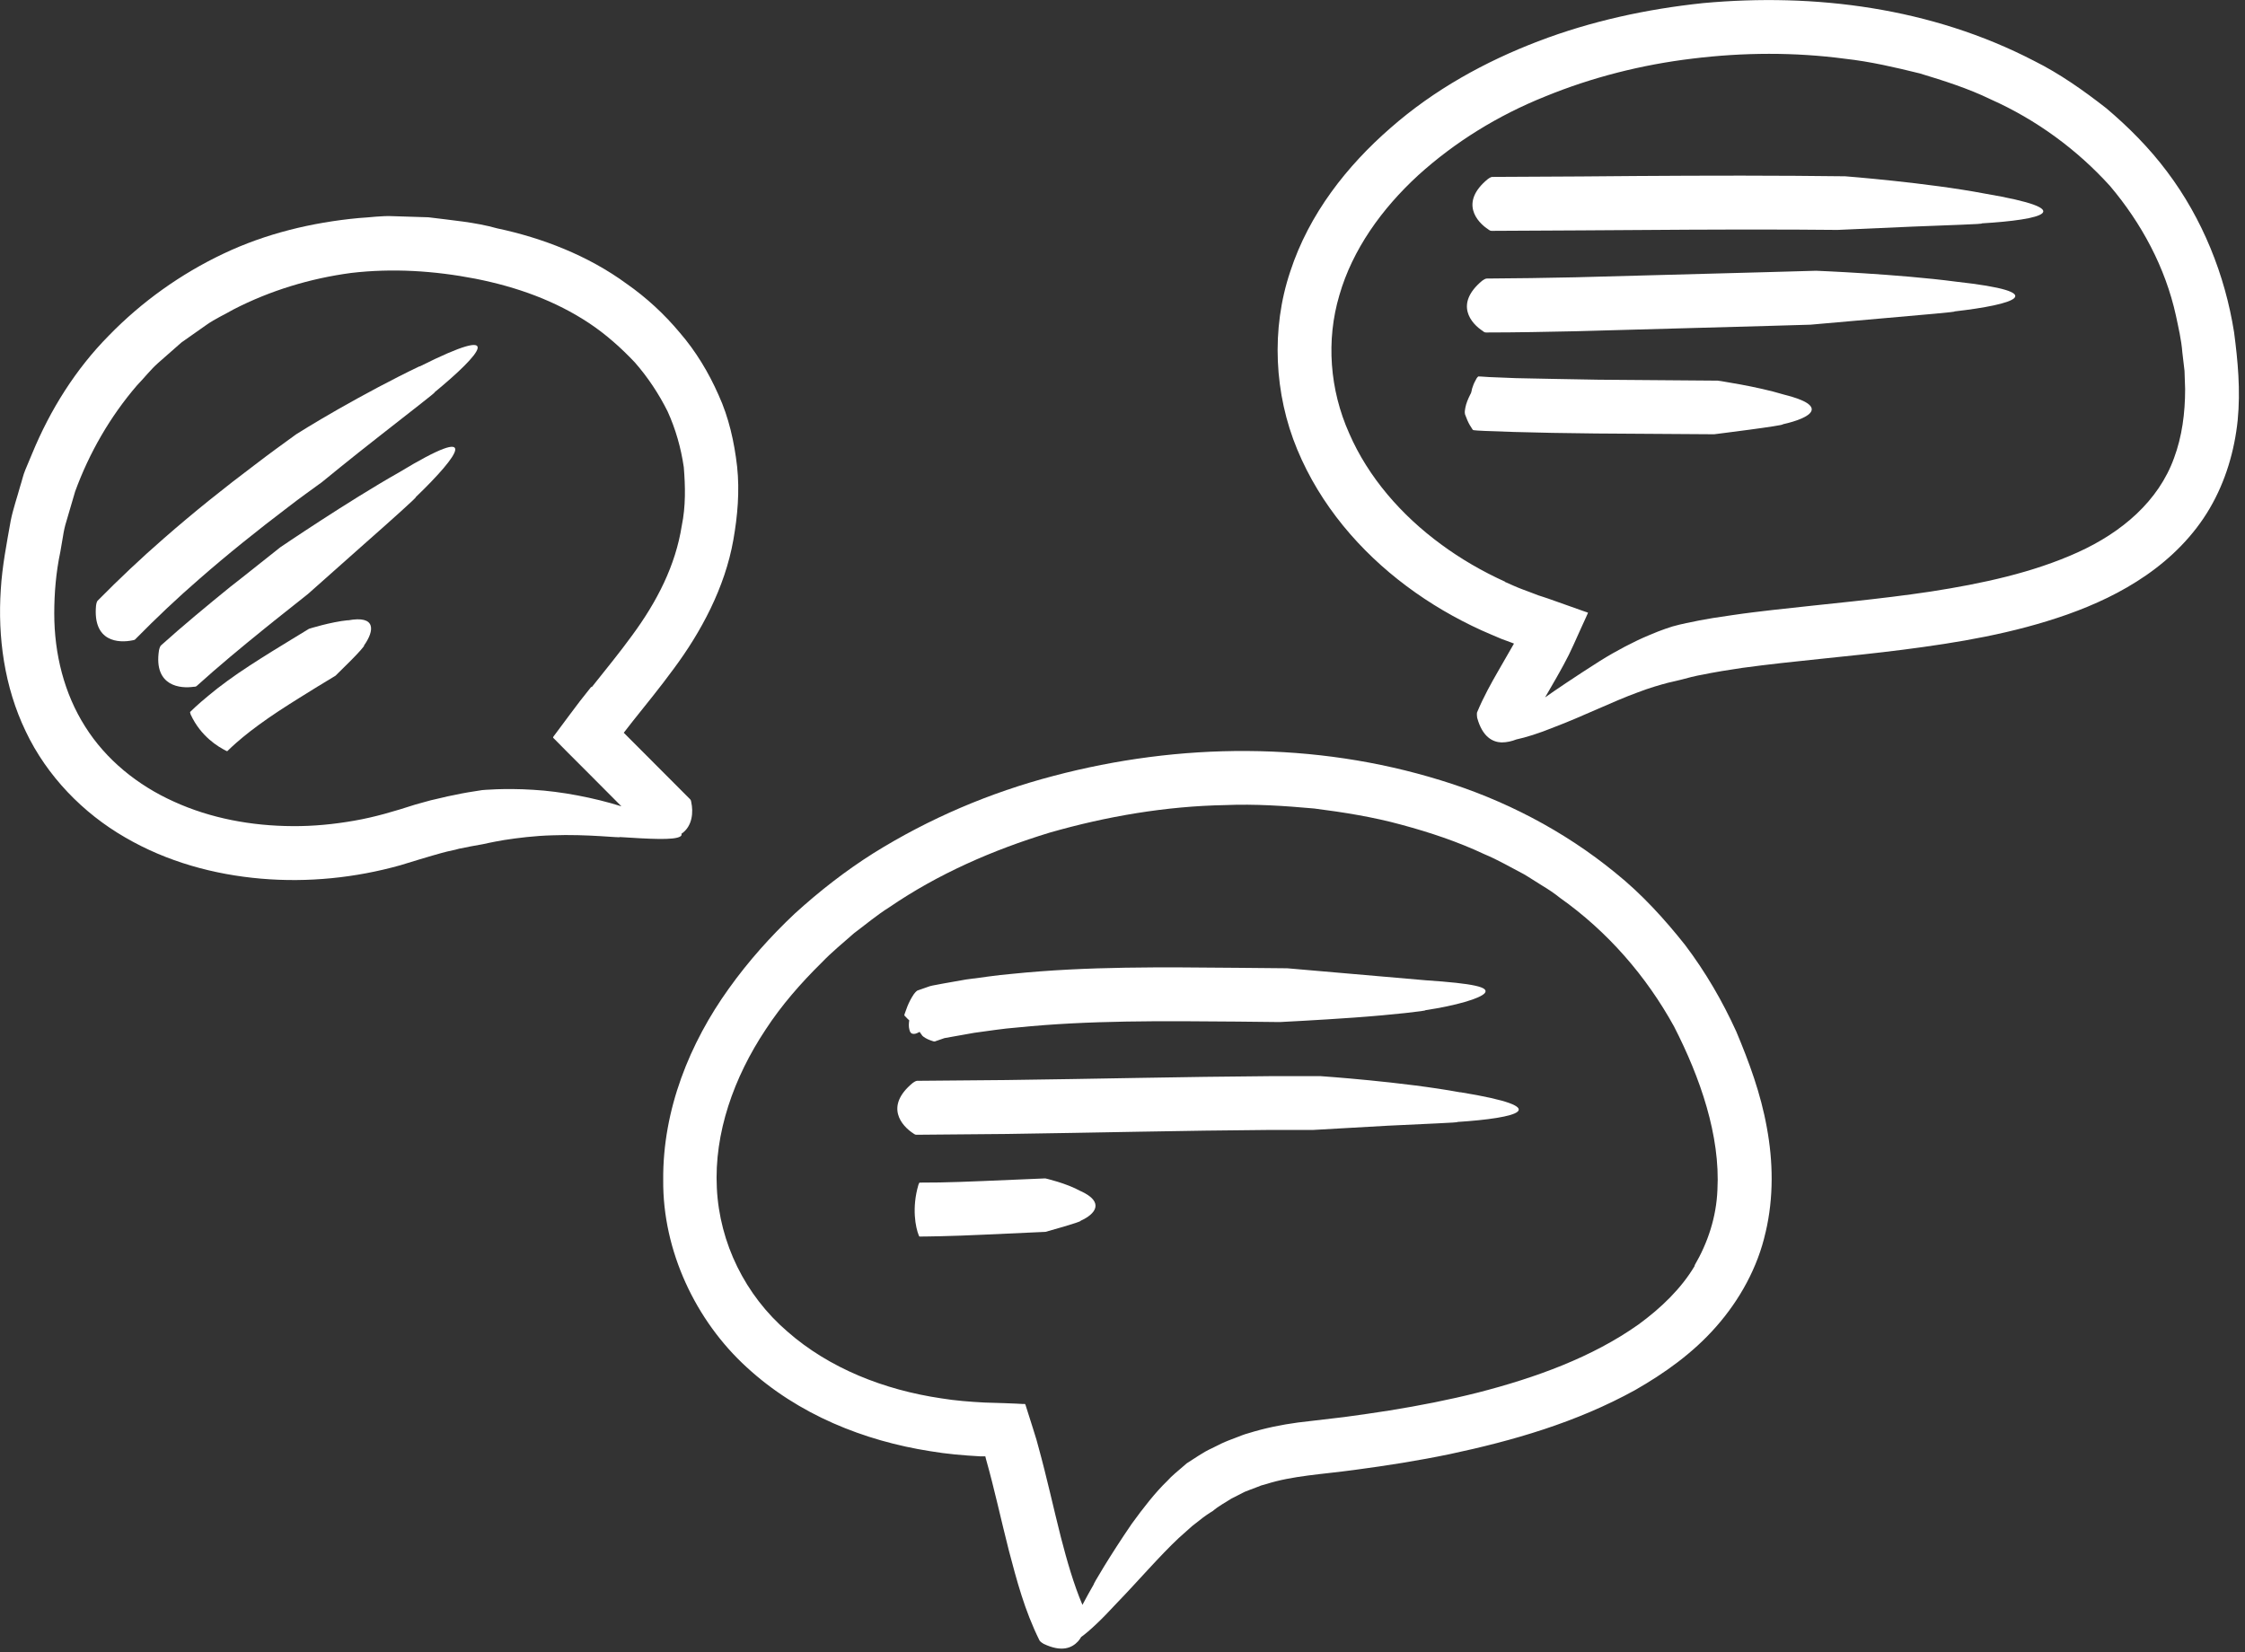
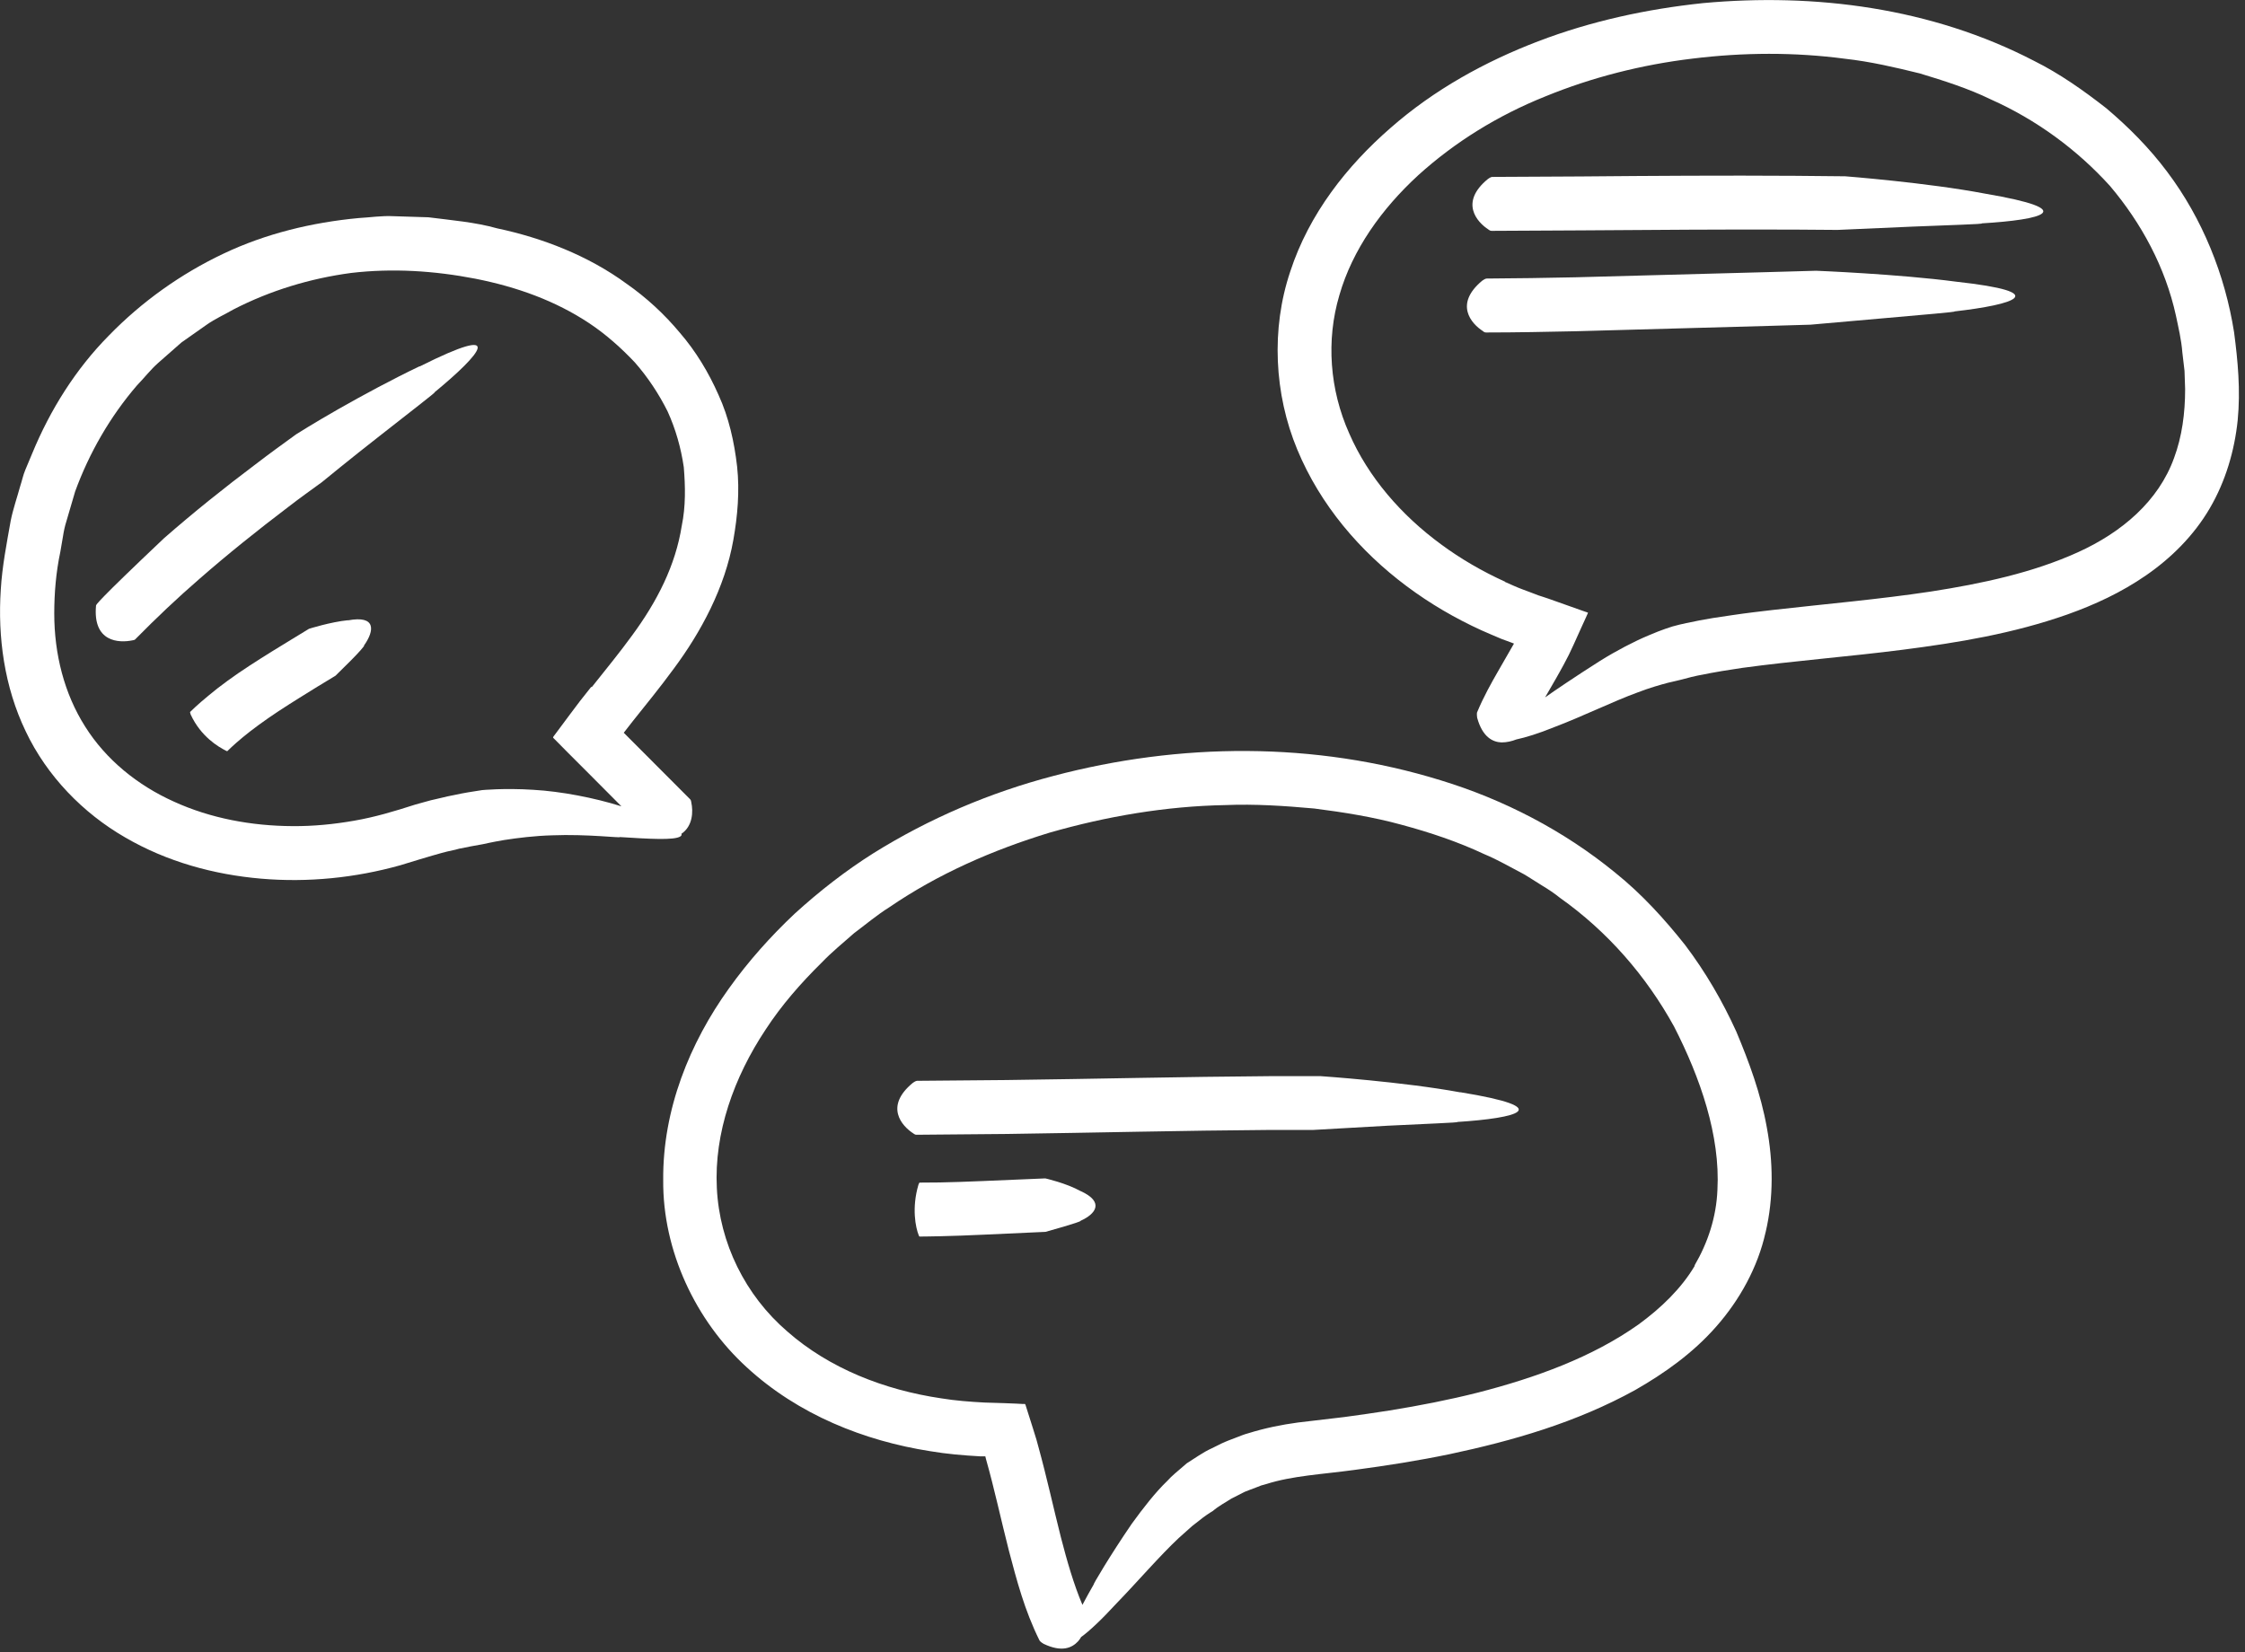
<svg xmlns="http://www.w3.org/2000/svg" width="144" height="106" viewBox="0 0 144 106" fill="none">
  <rect x="0" y="0" width="144" height="106" fill="#333333" stroke="none" />
  <g clip-path="url(#clip0_30_894)">
    <path d="M113.25 79.06C113.78 76.81 113.73 74.5 113.33 72.34C112.94 70.16 112.2 68.16 111.37 66.18C110.48 64.22 109.39 62.35 108.09 60.63C106.75 58.94 105.29 57.34 103.62 56C100.3 53.28 96.44 51.29 92.41 50.06C84.32 47.56 75.66 47.64 67.57 49.78C63.52 50.84 59.61 52.5 56.02 54.74C54.23 55.87 52.55 57.18 50.97 58.62C49.43 60.07 48 61.67 46.75 63.42C44.25 66.9 42.5 71.18 42.54 75.71C42.5 80.23 44.61 84.72 47.9 87.72C51.2 90.76 55.44 92.44 59.66 93.1C60.72 93.28 61.79 93.37 62.85 93.43H63.2L63.25 93.63C63.78 95.5 64.2 97.47 64.71 99.47C65.21 101.36 65.71 103.3 66.68 105.25C66.73 105.33 66.9 105.44 66.94 105.46C68.11 106.02 68.76 105.72 69.15 105.3C69.23 105.21 69.29 105.12 69.35 105.02C69.85 104.66 70.6 103.97 71.64 102.84C72.94 101.5 74.4 99.8 75.61 98.67C75.92 98.4 76.2 98.14 76.46 97.91C76.72 97.71 76.96 97.52 77.15 97.37C77.54 97.08 77.79 96.94 77.79 96.94C78.16 96.62 78.59 96.4 78.99 96.14L79.64 95.81C79.75 95.76 79.85 95.69 79.97 95.66L80.14 95.59L80.59 95.42C80.79 95.33 81 95.26 81.22 95.21C82.92 94.67 84.78 94.59 86.9 94.3C88.93 94.03 90.97 93.71 92.99 93.29C97.03 92.43 101.09 91.27 104.88 89.18C106.75 88.11 108.58 86.82 110.08 85.11C111.58 83.41 112.75 81.31 113.25 79.05V79.06ZM108.71 81.2C107.84 82.67 106.55 83.91 105.1 84.97C102.14 87.07 98.5 88.39 94.8 89.34C92.94 89.81 91.04 90.18 89.12 90.49C88.16 90.64 87.2 90.78 86.23 90.91L83.26 91.26C82.21 91.4 81.13 91.62 80.07 91.95C79.8 92.02 79.54 92.13 79.28 92.23L78.81 92.41L78.59 92.5C78.3 92.62 78.02 92.78 77.74 92.91C77.16 93.17 76.65 93.55 76.12 93.88C76.12 93.88 75.99 93.99 75.76 94.19C75.54 94.39 75.19 94.65 74.86 95.02C74.13 95.72 73.33 96.74 72.6 97.75C71.2 99.79 70.04 101.77 70.17 101.62C69.9 102.09 69.65 102.54 69.43 102.96C68.87 101.64 68.44 100.14 68.05 98.63C67.57 96.74 67.15 94.79 66.6 92.8L66.48 92.36L66.26 91.65L65.81 90.23C65.79 90.18 65.78 90.1 65.74 90.07H65.56L65.19 90.05L64.45 90.02L63.15 89.98C62.22 89.93 61.28 89.86 60.37 89.71C56.71 89.17 53.18 87.78 50.5 85.42C47.8 83.1 46.15 79.74 45.98 76.22C45.8 72.69 47.07 69.12 49.11 66.05C50.12 64.5 51.36 63.08 52.7 61.76C53.35 61.08 54.08 60.49 54.78 59.87C55.53 59.31 56.25 58.7 57.05 58.2C60.16 56.07 63.68 54.53 67.32 53.42C70.98 52.37 74.78 51.72 78.59 51.65C80.5 51.57 82.4 51.7 84.3 51.87C86.18 52.11 88.07 52.41 89.89 52.91C91.71 53.4 93.51 54 95.21 54.8C96.08 55.16 96.89 55.64 97.72 56.07C98.12 56.3 98.51 56.57 98.91 56.81C99.31 57.05 99.7 57.31 100.06 57.6C103.11 59.76 105.59 62.61 107.38 65.86C109.06 69.14 110.35 72.86 110.16 76.34C110.09 78.08 109.55 79.72 108.69 81.19L108.71 81.2Z" fill="white" />
    <path d="M94.74 45.71C94.72 45.8 94.74 46 94.75 46.05C95.09 47.29 95.75 47.61 96.31 47.63C96.66 47.63 96.98 47.55 97.26 47.44C97.86 47.31 98.66 47.07 99.69 46.65C101.47 45.98 103.48 44.99 105.05 44.42C105.83 44.12 106.51 43.93 107 43.8C107.48 43.69 107.77 43.62 107.77 43.62C108.25 43.49 108.74 43.36 109.27 43.27C109.53 43.21 109.79 43.17 110.06 43.12L110.46 43.05L111.74 42.85C115.1 42.39 118.58 42.13 122.08 41.68C125.58 41.23 129.12 40.65 132.61 39.42C134.35 38.8 136.07 38.01 137.67 36.9C139.26 35.8 140.72 34.36 141.74 32.61C142.76 30.87 143.33 28.9 143.53 26.97C143.72 25.03 143.54 23.15 143.3 21.32C142.72 17.64 141.27 14.02 139 11.01C137.87 9.5 136.54 8.16 135.11 6.95C133.64 5.8 132.11 4.72 130.46 3.9C123.88 0.49 116.41 -0.46 109.23 0.2C105.63 0.58 102.06 1.35 98.66 2.65C95.26 3.95 91.99 5.75 89.19 8.21C86.41 10.63 83.97 13.71 82.76 17.42C81.52 21.11 81.73 25.28 83.21 28.84C84.69 32.41 87.24 35.38 90.23 37.61C91.73 38.73 93.34 39.67 95.03 40.44C95.46 40.62 95.88 40.82 96.31 40.99L96.96 41.23L97.11 41.29L96.15 42.96C95.66 43.81 95.16 44.7 94.74 45.71ZM96.54 37.32C95.09 36.66 93.7 35.86 92.43 34.92C89.88 33.05 87.76 30.61 86.54 27.8C85.29 25 85.05 21.84 85.91 18.94C86.75 16.02 88.62 13.4 90.96 11.25C93.32 9.11 96.09 7.4 99.11 6.19C102.11 4.96 105.31 4.15 108.56 3.76C111.81 3.36 115.11 3.34 118.35 3.77C119.97 3.95 121.56 4.32 123.14 4.71C124.69 5.18 126.24 5.67 127.68 6.37C130.62 7.68 133.23 9.6 135.34 11.93C137.36 14.32 138.89 17.15 139.57 20.25C139.73 21.02 139.92 21.8 139.98 22.6L140.12 23.79L140.16 24.96C140.16 26.51 139.96 28.01 139.45 29.38C138.46 32.13 136.12 34.15 133.26 35.44C130.39 36.74 127.14 37.44 123.85 37.95C120.54 38.45 117.17 38.74 113.73 39.13C112.87 39.23 112.01 39.33 111.14 39.46L109.87 39.65L109.02 39.8C108.44 39.92 107.88 40.02 107.28 40.19C107.28 40.19 106.63 40.38 105.73 40.77C104.82 41.15 103.67 41.75 102.63 42.4C101.07 43.39 99.65 44.35 99.11 44.74C99.11 44.73 99.12 44.71 99.13 44.7L99.85 43.45L100.03 43.13L100.3 42.64C100.53 42.22 100.74 41.8 100.93 41.37L101.44 40.24L101.7 39.67L101.83 39.38L101.86 39.31C101.86 39.31 101.81 39.29 101.79 39.28L101.64 39.23L99.3 38.4C99.11 38.33 98.89 38.27 98.69 38.2L98.19 38.01L97.63 37.8C97.25 37.66 96.9 37.49 96.53 37.33L96.54 37.32Z" fill="white" />
    <path d="M43.21 42.91C44.95 40.57 46.5 37.71 47.04 34.63C47.31 33.1 47.45 31.51 47.28 29.93C47.1 28.36 46.75 26.78 46.09 25.34C45.45 23.89 44.63 22.53 43.61 21.35C42.61 20.15 41.46 19.09 40.2 18.21C37.72 16.39 34.77 15.26 31.89 14.65C30.47 14.25 28.96 14.13 27.48 13.94L25.24 13.87C24.49 13.83 23.74 13.95 23 13.99C20.02 14.27 17.05 14.98 14.32 16.28C11.6 17.57 9.1 19.35 6.99 21.52C4.86 23.67 3.22 26.29 2.07 29.08L1.63 30.13C1.48 30.48 1.41 30.85 1.29 31.21C1.09 31.94 0.84 32.65 0.69 33.39C0.43 34.86 0.14 36.32 0.05 37.83C-0.15 40.86 0.27 44.05 1.65 46.92C3.01 49.79 5.33 52.17 8.02 53.72C10.71 55.29 13.73 56.11 16.74 56.37C19.75 56.63 22.79 56.32 25.68 55.51C29.41 54.36 28.69 54.67 29.44 54.45C29.95 54.35 30.46 54.24 30.97 54.16C30.97 54.16 31.52 54.03 32.35 53.89C33.18 53.76 34.3 53.62 35.42 53.59C37.66 53.5 39.93 53.78 39.74 53.7C41.64 53.82 43.25 53.92 43.64 53.66C43.71 53.62 43.73 53.56 43.71 53.49C44.44 53 44.47 52.06 44.34 51.47C44.32 51.33 44.3 51.31 44.24 51.25L40.19 47.19L40.01 47.01L40.57 46.29C41.43 45.21 42.34 44.1 43.21 42.91ZM37.92 44.07L37.2 44.98C36.76 45.55 36.35 46.12 35.92 46.69L35.6 47.12C35.56 47.19 35.46 47.27 35.48 47.33L35.67 47.52L36.42 48.28L37.76 49.62L39.86 51.73C38.12 51.18 35.98 50.77 34.21 50.67C32.33 50.55 30.92 50.69 30.92 50.69C30.33 50.78 29.74 50.87 29.16 51C28.87 51.05 28.58 51.12 28.29 51.19L27.86 51.29L27.64 51.34L26.66 51.61C25.26 52.06 24.05 52.42 22.73 52.65C21.42 52.88 20.1 53.01 18.78 53C16.14 52.99 13.5 52.5 11.16 51.43C8.82 50.38 6.79 48.73 5.46 46.61C4.12 44.5 3.48 41.96 3.48 39.36C3.48 38.07 3.59 36.72 3.87 35.4L4.04 34.41C4.09 34.08 4.16 33.75 4.26 33.44L4.82 31.53C5.73 29.04 7.07 26.72 8.79 24.72C9.25 24.25 9.65 23.72 10.15 23.28L11.64 21.97L13.26 20.83C13.8 20.45 14.41 20.18 14.98 19.85C17.33 18.64 19.9 17.86 22.53 17.51C25.18 17.2 27.86 17.37 30.49 17.88C33.17 18.41 35.63 19.3 37.8 20.74C38.88 21.46 39.84 22.32 40.72 23.25C41.56 24.21 42.26 25.27 42.82 26.39C43.34 27.53 43.68 28.74 43.86 29.97C43.96 31.21 43.99 32.47 43.73 33.73C43.33 36.27 42.16 38.57 40.55 40.76C39.75 41.86 38.86 42.95 37.96 44.08L37.92 44.07Z" fill="white" />
-     <path d="M58.27 65.41H58.28L58.3 65.44C58.3 65.44 58.31 65.45 58.32 65.46C58.29 65.67 58.28 65.87 58.33 66.05C58.35 66.12 58.36 66.19 58.42 66.25C58.44 66.28 58.47 66.32 58.61 66.33C58.73 66.34 58.91 66.24 58.99 66.2C59.02 66.25 59.05 66.3 59.1 66.36C59.14 66.43 59.17 66.46 59.22 66.5C59.4 66.64 59.63 66.73 59.82 66.79C59.94 66.83 59.96 66.82 60.03 66.79L60.58 66.6L61.14 66.5L62.49 66.26C63.41 66.14 64.31 65.99 65.24 65.92C69.85 65.45 74.59 65.5 79.35 65.54L82.09 65.57C82.09 65.57 84.52 65.45 86.9 65.28C89.29 65.11 91.62 64.84 91.42 64.81C93.37 64.52 94.95 64.06 95.24 63.71C95.53 63.33 94.56 63.1 91.45 62.89C87.52 62.55 82.57 62.12 82.57 62.12L79.38 62.09C74.6 62.05 69.78 61.98 64.89 62.48C63.91 62.56 62.94 62.72 61.96 62.84L60.49 63.1L60.12 63.17C60 63.2 59.9 63.2 59.64 63.27L58.84 63.55C58.76 63.6 58.63 63.75 58.61 63.79C58.43 64.06 58.3 64.32 58.2 64.57C58.15 64.7 58.1 64.83 58.05 64.98C58.04 65.02 58.02 65.06 58.01 65.1V65.14V65.15C57.78 64.91 58.33 65.48 58.27 65.42V65.41Z" fill="white" />
    <path d="M93.67 70.08C89.99 69.4 84.71 69.04 84.71 69.04H81.51C75.83 69.08 70.17 69.22 64.52 69.29L58.81 69.34C58.73 69.35 58.57 69.45 58.54 69.48C56.73 70.98 57.83 72.23 58.59 72.72C58.7 72.8 58.73 72.8 58.82 72.8L64.56 72.75C70.23 72.67 75.88 72.53 81.52 72.49H84.25C84.25 72.49 86.65 72.35 89.01 72.22C91.37 72.1 93.67 72.02 93.47 71.98C97.32 71.73 99.9 71.09 93.66 70.07L93.67 70.08Z" fill="white" />
    <path d="M69.32 76.42C68.39 75.9 67.05 75.6 67.05 75.6C67.05 75.6 65.04 75.69 63.02 75.77C62.02 75.81 61.02 75.85 60.27 75.86C59.52 75.86 59.01 75.87 58.98 75.87C58.96 75.88 58.92 75.98 58.91 76.01C58.47 77.5 58.73 78.76 58.93 79.25C58.96 79.33 58.97 79.33 58.99 79.33C59.02 79.33 59.55 79.33 60.32 79.31C61.09 79.29 62.11 79.26 63.11 79.21C65.09 79.12 67.06 79.03 67.06 79.03C67.06 79.03 69.41 78.38 69.31 78.32C70.25 77.9 70.89 77.13 69.31 76.41L69.32 76.42Z" fill="white" />
    <path d="M95.48 14.73C95.59 14.81 95.62 14.81 95.71 14.81L101.44 14.78C106.02 14.75 110.58 14.71 115.14 14.73L117.87 14.75C117.87 14.75 120.27 14.64 122.64 14.54C125 14.44 127.31 14.38 127.11 14.33C130.97 14.1 133.54 13.48 127.31 12.42C123.64 11.72 118.36 11.31 118.36 11.31L115.16 11.28C110.57 11.25 105.99 11.28 101.42 11.32L95.7 11.35C95.62 11.36 95.46 11.46 95.43 11.49C93.62 12.98 94.72 14.24 95.48 14.73Z" fill="white" />
    <path d="M95.12 21.25C95.23 21.33 95.26 21.33 95.35 21.33C97.27 21.33 99.19 21.29 101.1 21.25L113.39 20.91L116.13 20.83C116.13 20.83 118.53 20.62 120.9 20.41C123.26 20.2 125.56 20.01 125.36 19.98C129.21 19.54 131.73 18.76 125.46 18.07C121.76 17.58 116.49 17.37 116.49 17.37L113.3 17.46L101.04 17.79C99.14 17.83 97.24 17.86 95.34 17.87C95.26 17.88 95.11 17.98 95.07 18.01C93.27 19.51 94.36 20.76 95.13 21.25H95.12Z" fill="white" />
-     <path d="M109.95 27.86C109.95 27.86 114.54 27.29 114.35 27.22C116.19 26.81 117.37 26.04 114.41 25.31C112.67 24.78 110.18 24.42 110.18 24.42C110.18 24.42 106.37 24.39 102.53 24.36C100.62 24.33 98.7 24.29 97.24 24.26C96.53 24.23 95.93 24.21 95.5 24.19C95.1 24.16 94.86 24.15 94.83 24.15C94.8 24.16 94.72 24.25 94.71 24.28C94.61 24.46 94.52 24.63 94.47 24.8C94.39 24.96 94.41 25.15 94.31 25.3C94.17 25.58 94.04 25.88 93.99 26.16C93.96 26.31 93.94 26.44 93.97 26.58C94.02 26.72 94.08 26.85 94.12 26.96C94.22 27.19 94.33 27.37 94.42 27.5C94.47 27.59 94.49 27.59 94.54 27.6C94.74 27.65 98.58 27.78 102.38 27.81C106.18 27.83 109.95 27.86 109.95 27.86Z" fill="white" />
-     <path d="M26.91 23.5C25.23 24.3 23.24 25.37 21.68 26.26C20.12 27.15 19 27.86 19 27.86C18.13 28.49 17.26 29.12 16.4 29.78C14.39 31.29 12.43 32.86 10.52 34.53C9.05 35.81 7.63 37.15 6.25 38.55C6.2 38.62 6.16 38.8 6.16 38.85C5.94 41.21 7.64 41.26 8.5 41.08C8.63 41.06 8.66 41.04 8.71 40.98C10.02 39.65 11.37 38.37 12.79 37.14C14.62 35.54 16.52 34.02 18.47 32.54C19.18 31.99 19.92 31.46 20.65 30.93C20.65 30.93 22.5 29.41 24.36 27.96C26.21 26.5 28.06 25.09 27.87 25.17C30.87 22.7 32.56 20.68 26.92 23.51L26.91 23.5Z" fill="white" />
-     <path d="M25.59 30.31C22.35 32.14 17.98 35.11 17.98 35.11L15.46 37.11L14.77 37.65C13.27 38.87 11.79 40.09 10.31 41.42C10.26 41.49 10.2 41.67 10.2 41.71C10.01 42.92 10.39 43.52 10.88 43.82C11.38 44.12 12 44.12 12.43 44.06C12.57 44.06 12.59 44.03 12.65 43.98C14.01 42.75 15.47 41.54 16.94 40.35L17.61 39.81L19.75 38.11C19.75 38.11 21.55 36.51 23.33 34.93C25.11 33.36 26.84 31.81 26.66 31.9C29.48 29.19 30.97 27.05 25.59 30.31Z" fill="white" />
+     <path d="M26.91 23.5C25.23 24.3 23.24 25.37 21.68 26.26C20.12 27.15 19 27.86 19 27.86C18.13 28.49 17.26 29.12 16.4 29.78C14.39 31.29 12.43 32.86 10.52 34.53C6.2 38.62 6.16 38.8 6.16 38.85C5.94 41.21 7.64 41.26 8.5 41.08C8.63 41.06 8.66 41.04 8.71 40.98C10.02 39.65 11.37 38.37 12.79 37.14C14.62 35.54 16.52 34.02 18.47 32.54C19.18 31.99 19.92 31.46 20.65 30.93C20.65 30.93 22.5 29.41 24.36 27.96C26.21 26.5 28.06 25.09 27.87 25.17C30.87 22.7 32.56 20.68 26.92 23.51L26.91 23.5Z" fill="white" />
    <path d="M22.32 39.79C21.21 39.9 19.82 40.34 19.82 40.34C19.82 40.34 19.35 40.63 18.64 41.06C17.93 41.49 16.97 42.08 16 42.71C15.03 43.34 14.07 44.04 13.37 44.63C12.66 45.21 12.21 45.66 12.19 45.68C12.19 45.71 12.22 45.81 12.23 45.84C12.89 47.27 14.02 47.92 14.49 48.16C14.57 48.2 14.57 48.2 14.59 48.18C14.61 48.16 14.97 47.8 15.56 47.31C16.15 46.82 16.98 46.21 17.86 45.63C18.74 45.05 19.66 44.49 20.35 44.06C21.05 43.63 21.52 43.35 21.52 43.35C21.52 43.35 22.01 42.87 22.49 42.39C22.97 41.91 23.42 41.41 23.35 41.41C24.03 40.45 24.13 39.46 22.32 39.8V39.79Z" fill="white" />
  </g>
  <defs>
    <clipPath id="clip0_30_894">
      <rect width="143.61" height="105.76" fill="white" />
    </clipPath>
  </defs>
</svg>